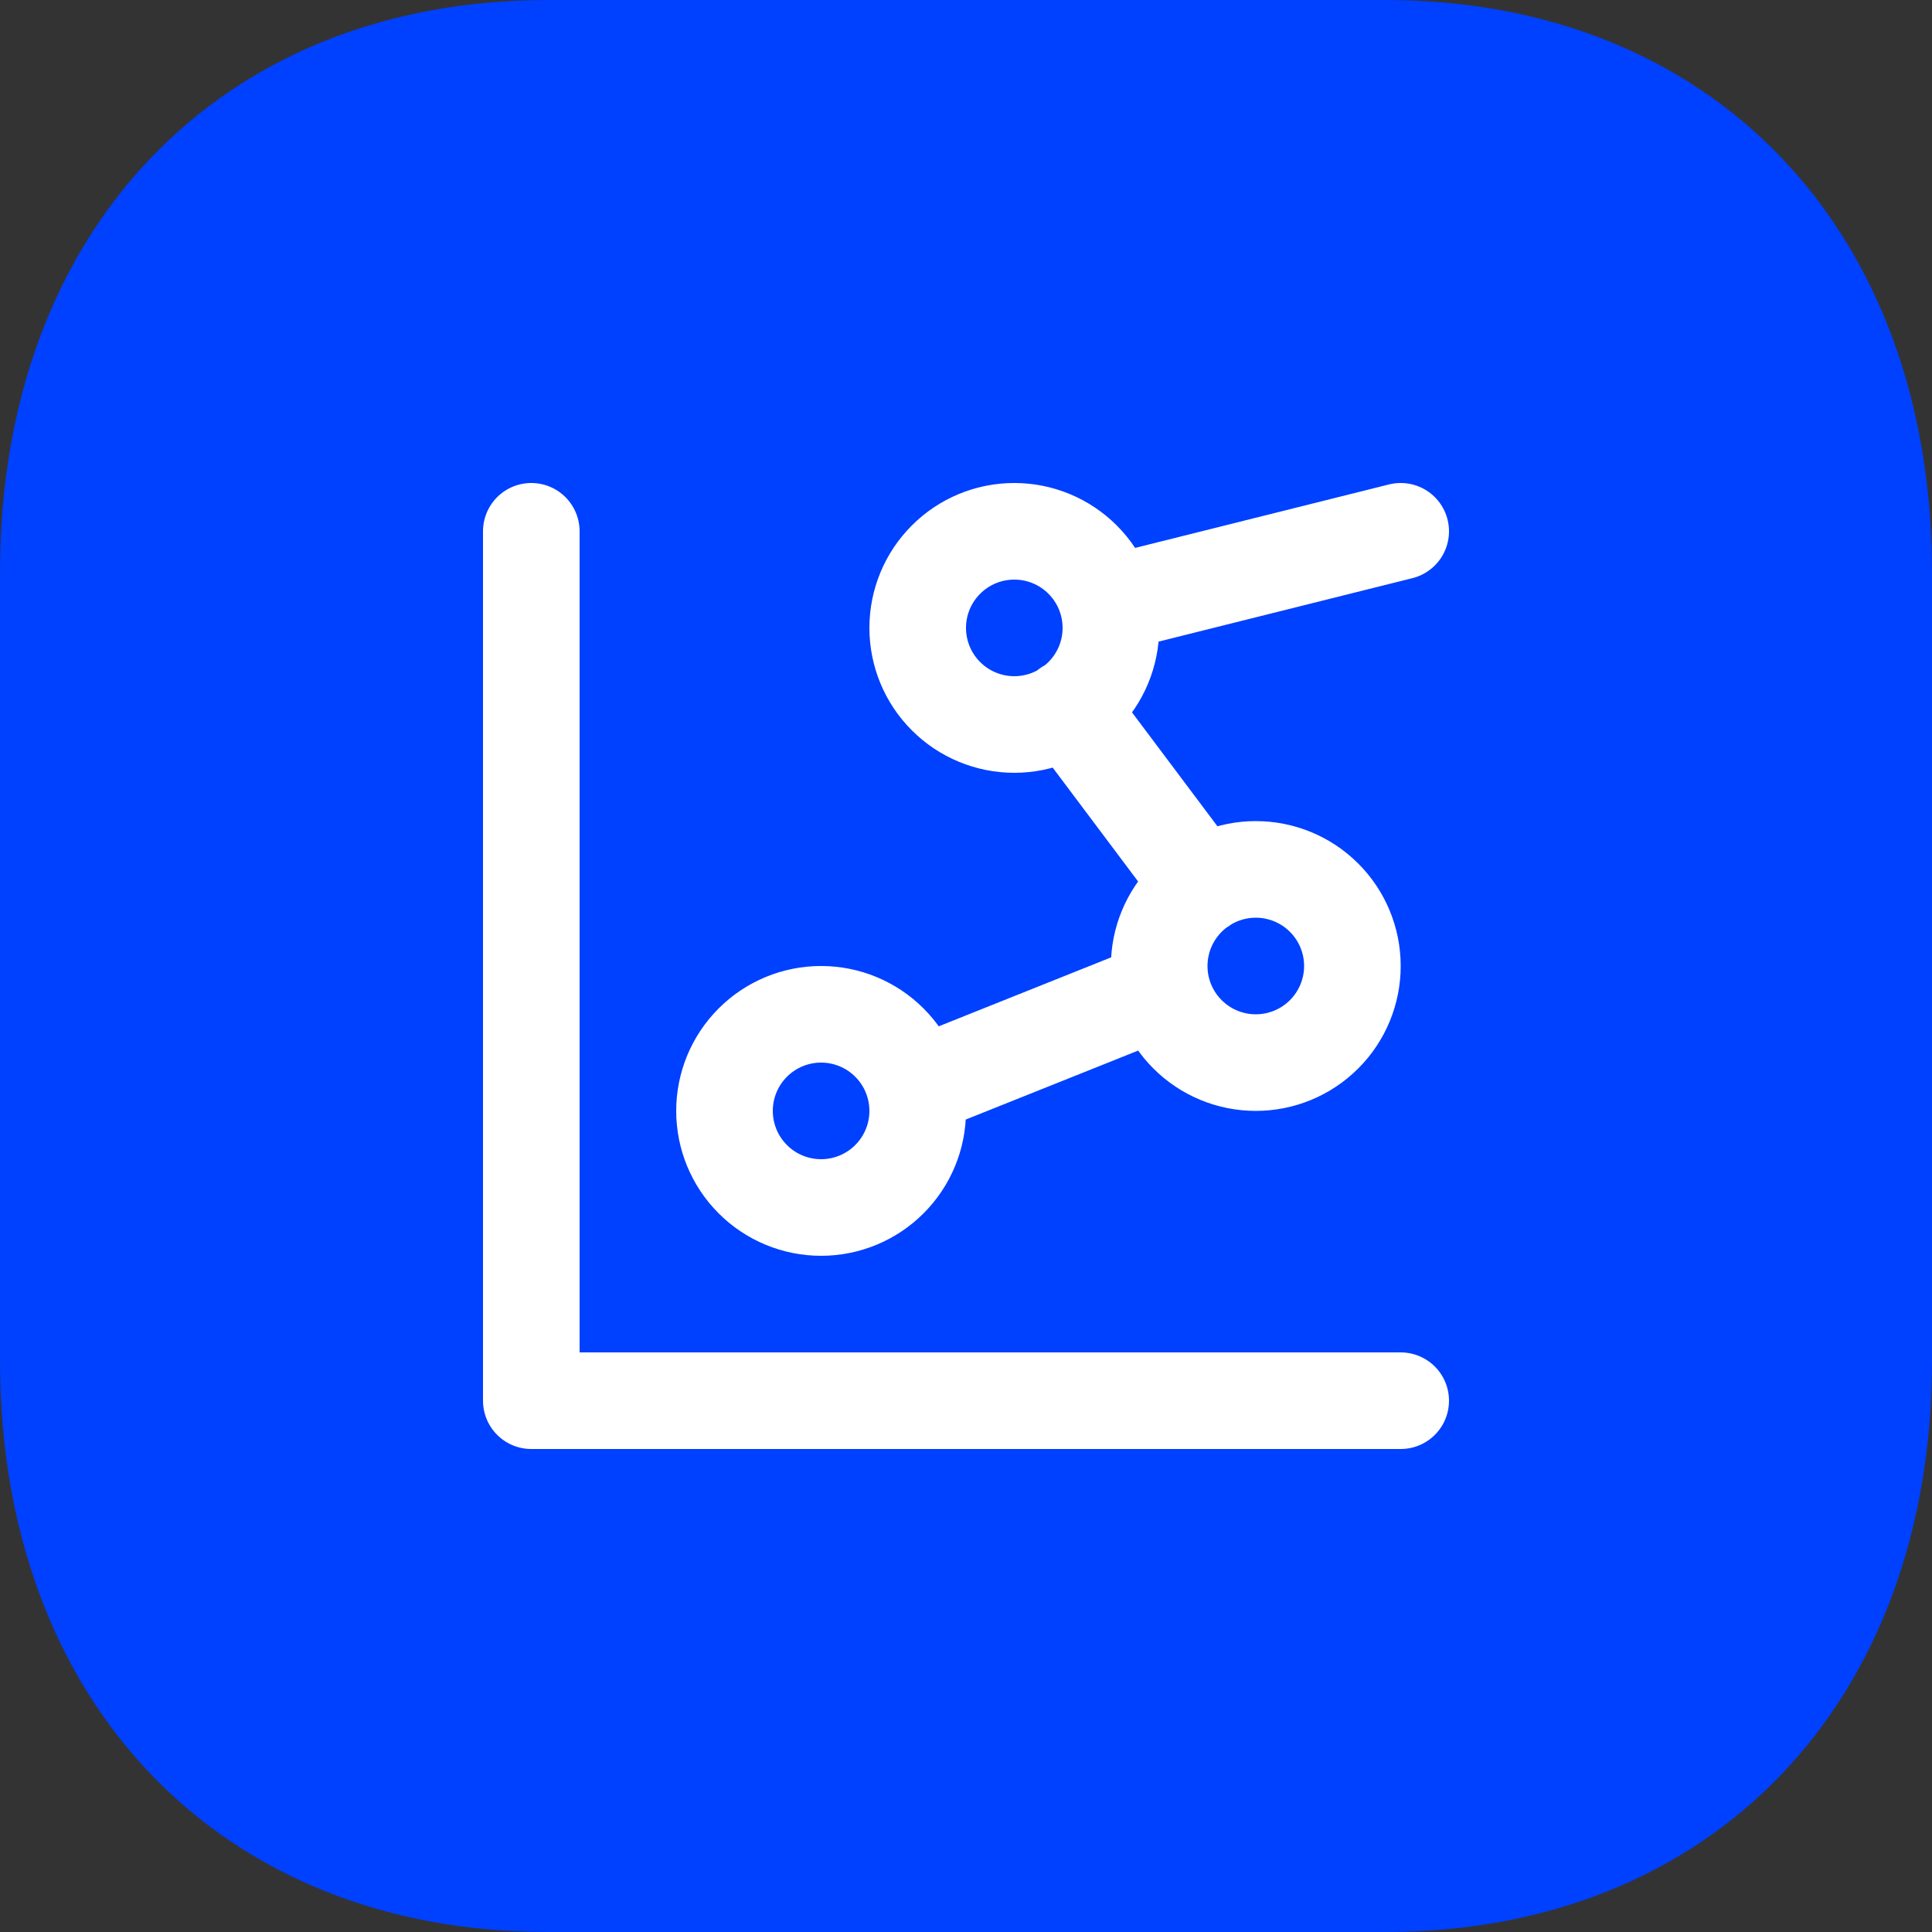
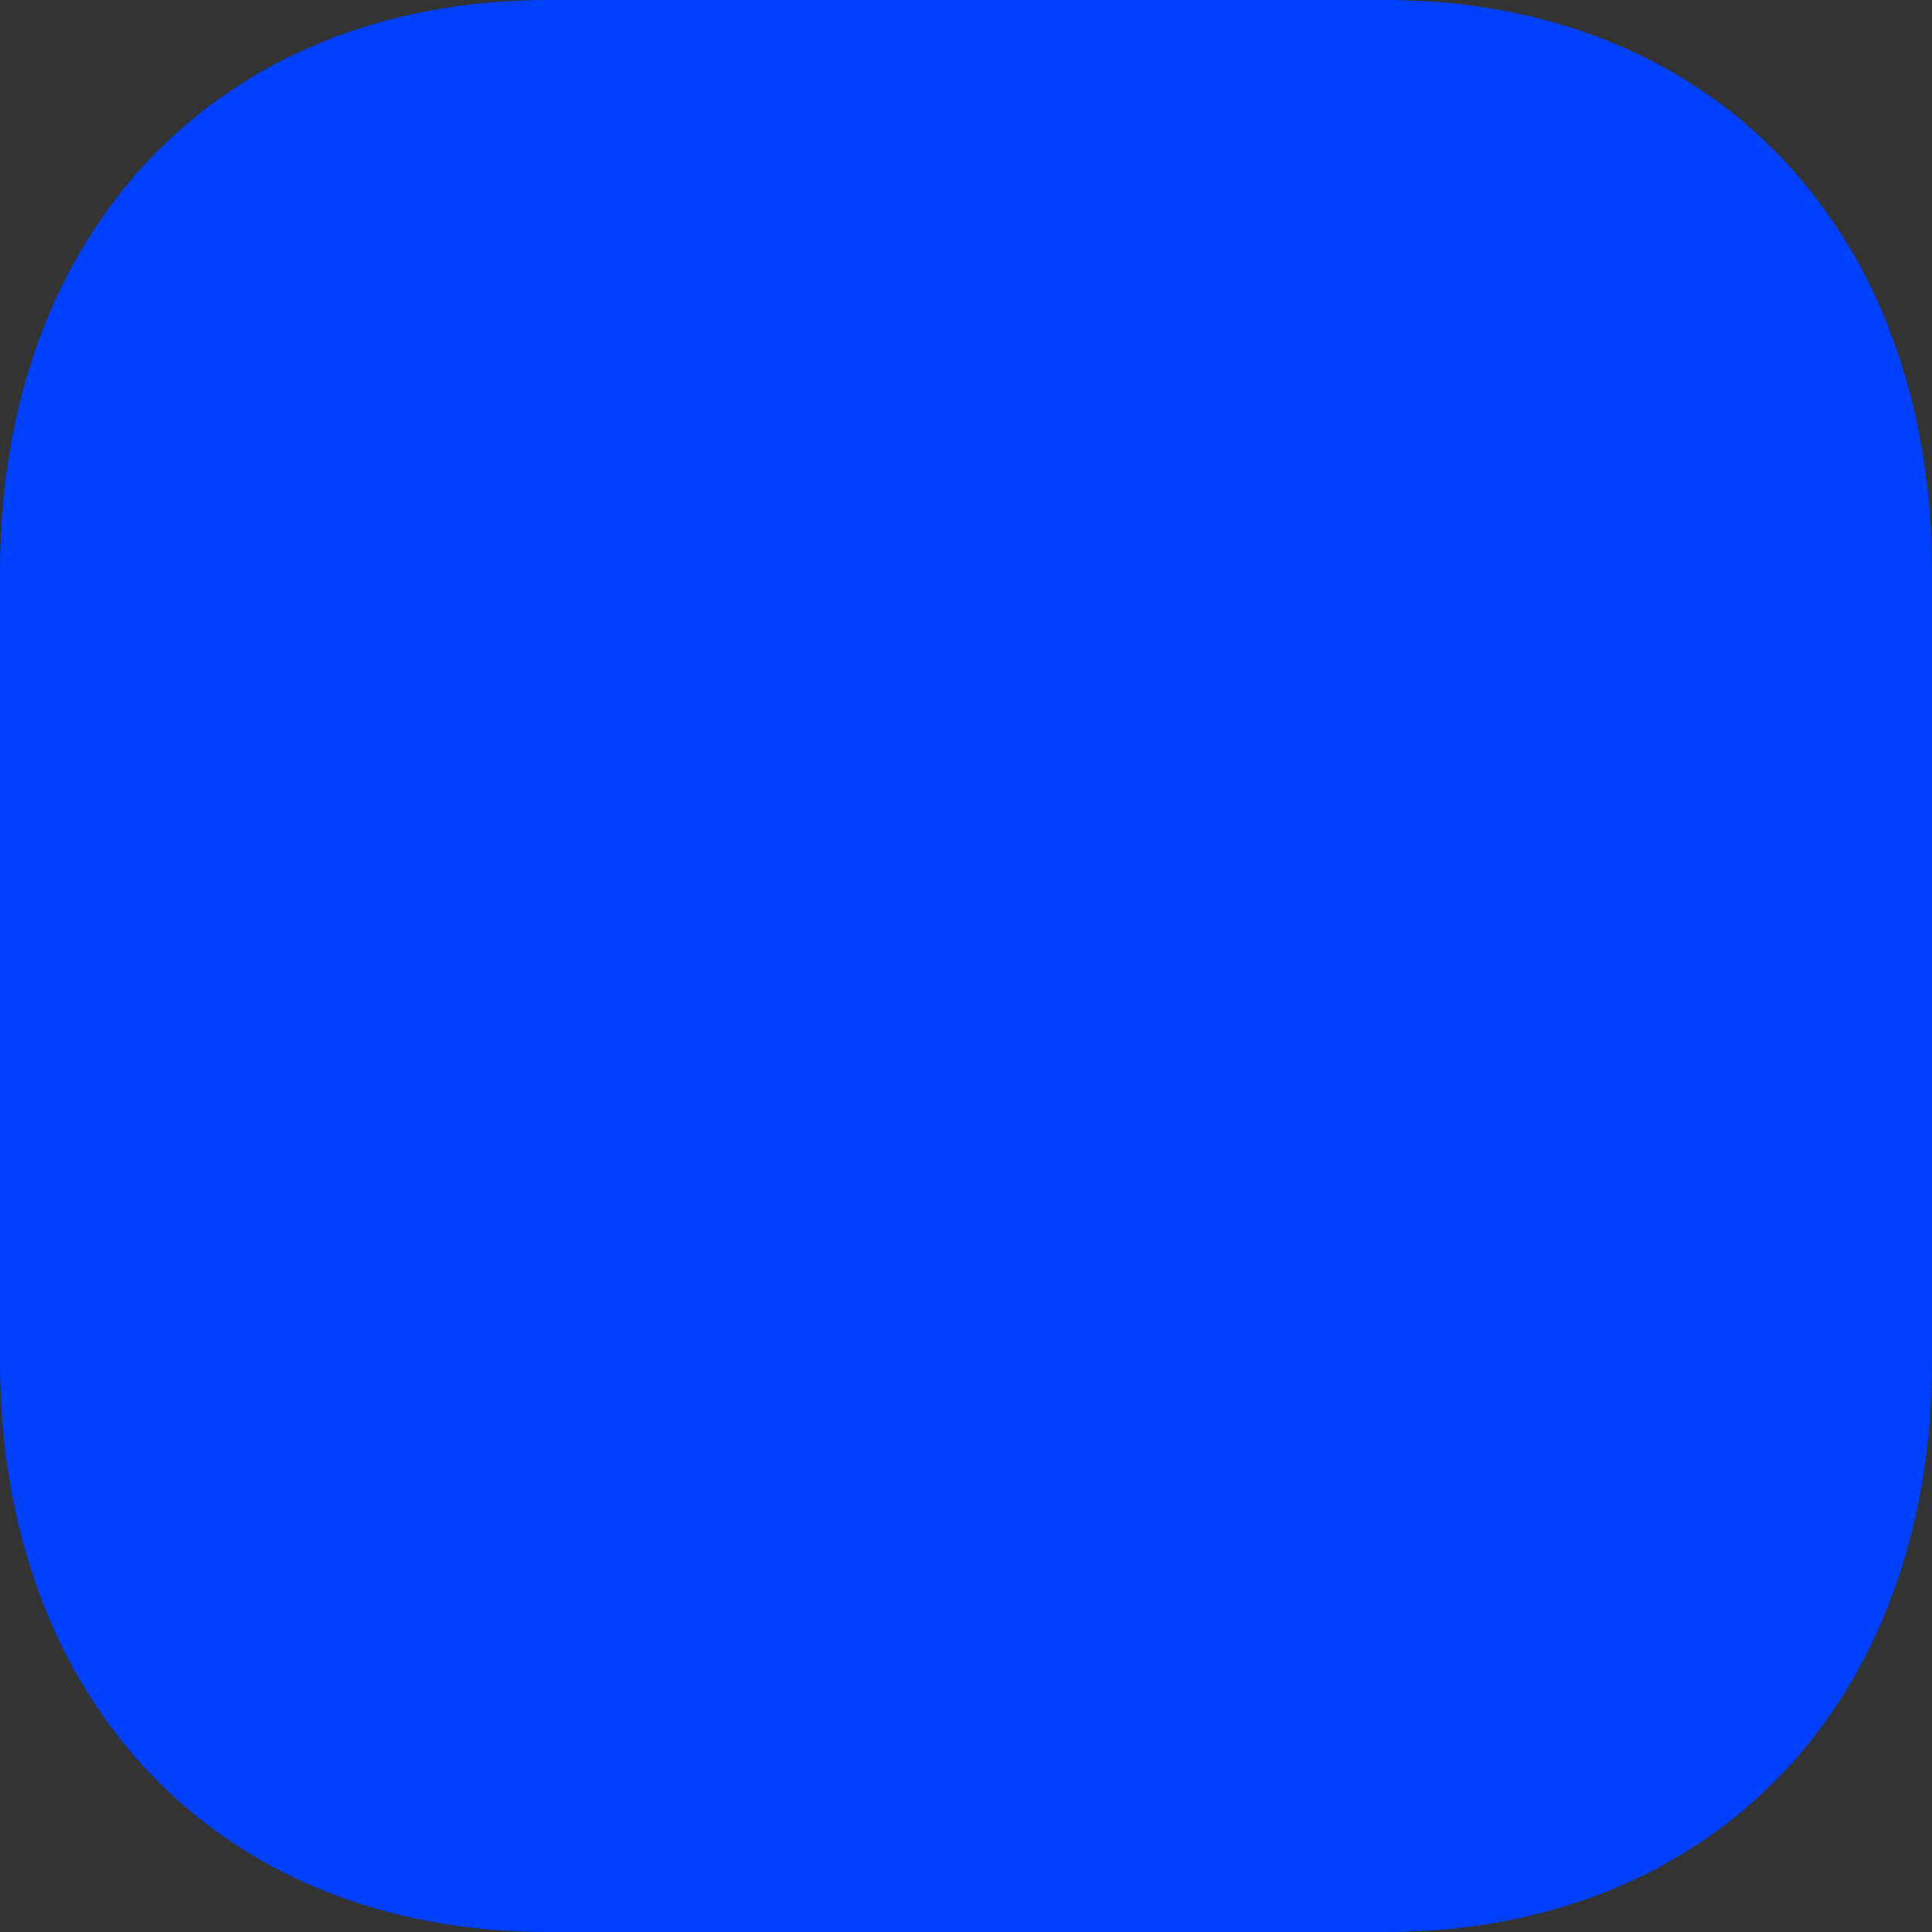
<svg xmlns="http://www.w3.org/2000/svg" width="60" height="60" viewBox="0 0 60 60" fill="none">
  <rect x="0" y="0" width="60" height="60" fill="#333333" stroke="none" />
  <path d="M43.02 0H17.01C6.84 0 0 7.14 0 17.76V42.27C0 52.86 6.84 60 17.01 60H43.02C53.19 60 60 52.86 60 42.27V17.76C60 7.14 53.19 0 43.02 0Z" fill="#0040FF" />
  <g clip-path="url(#clip0_2948_36372)">
-     <path d="M16.5 16.5V43.5H43.5M43.5 16.5L34.5 18.75M33.169 21.975L37.326 27.517M36 30.75L28.5 33.75M22.5 34.5C22.5 35.296 22.816 36.059 23.379 36.621C23.941 37.184 24.704 37.5 25.5 37.5C26.296 37.5 27.059 37.184 27.621 36.621C28.184 36.059 28.5 35.296 28.5 34.5C28.5 33.704 28.184 32.941 27.621 32.379C27.059 31.816 26.296 31.5 25.5 31.5C24.704 31.5 23.941 31.816 23.379 32.379C22.816 32.941 22.5 33.704 22.5 34.5ZM28.5 19.5C28.5 20.296 28.816 21.059 29.379 21.621C29.941 22.184 30.704 22.5 31.5 22.5C32.296 22.5 33.059 22.184 33.621 21.621C34.184 21.059 34.5 20.296 34.5 19.5C34.5 18.704 34.184 17.941 33.621 17.379C33.059 16.816 32.296 16.5 31.5 16.5C30.704 16.5 29.941 16.816 29.379 17.379C28.816 17.941 28.5 18.704 28.5 19.5ZM36 30C36 30.796 36.316 31.559 36.879 32.121C37.441 32.684 38.204 33 39 33C39.796 33 40.559 32.684 41.121 32.121C41.684 31.559 42 30.796 42 30C42 29.204 41.684 28.441 41.121 27.879C40.559 27.316 39.796 27 39 27C38.204 27 37.441 27.316 36.879 27.879C36.316 28.441 36 29.204 36 30Z" stroke="white" stroke-width="3" stroke-linecap="round" stroke-linejoin="round" />
-   </g>
+     </g>
  <defs>
    <clipPath id="clip0_2948_36372">
      <rect width="35.999" height="35.999" fill="white" transform="translate(12 12.001)" />
    </clipPath>
  </defs>
</svg>